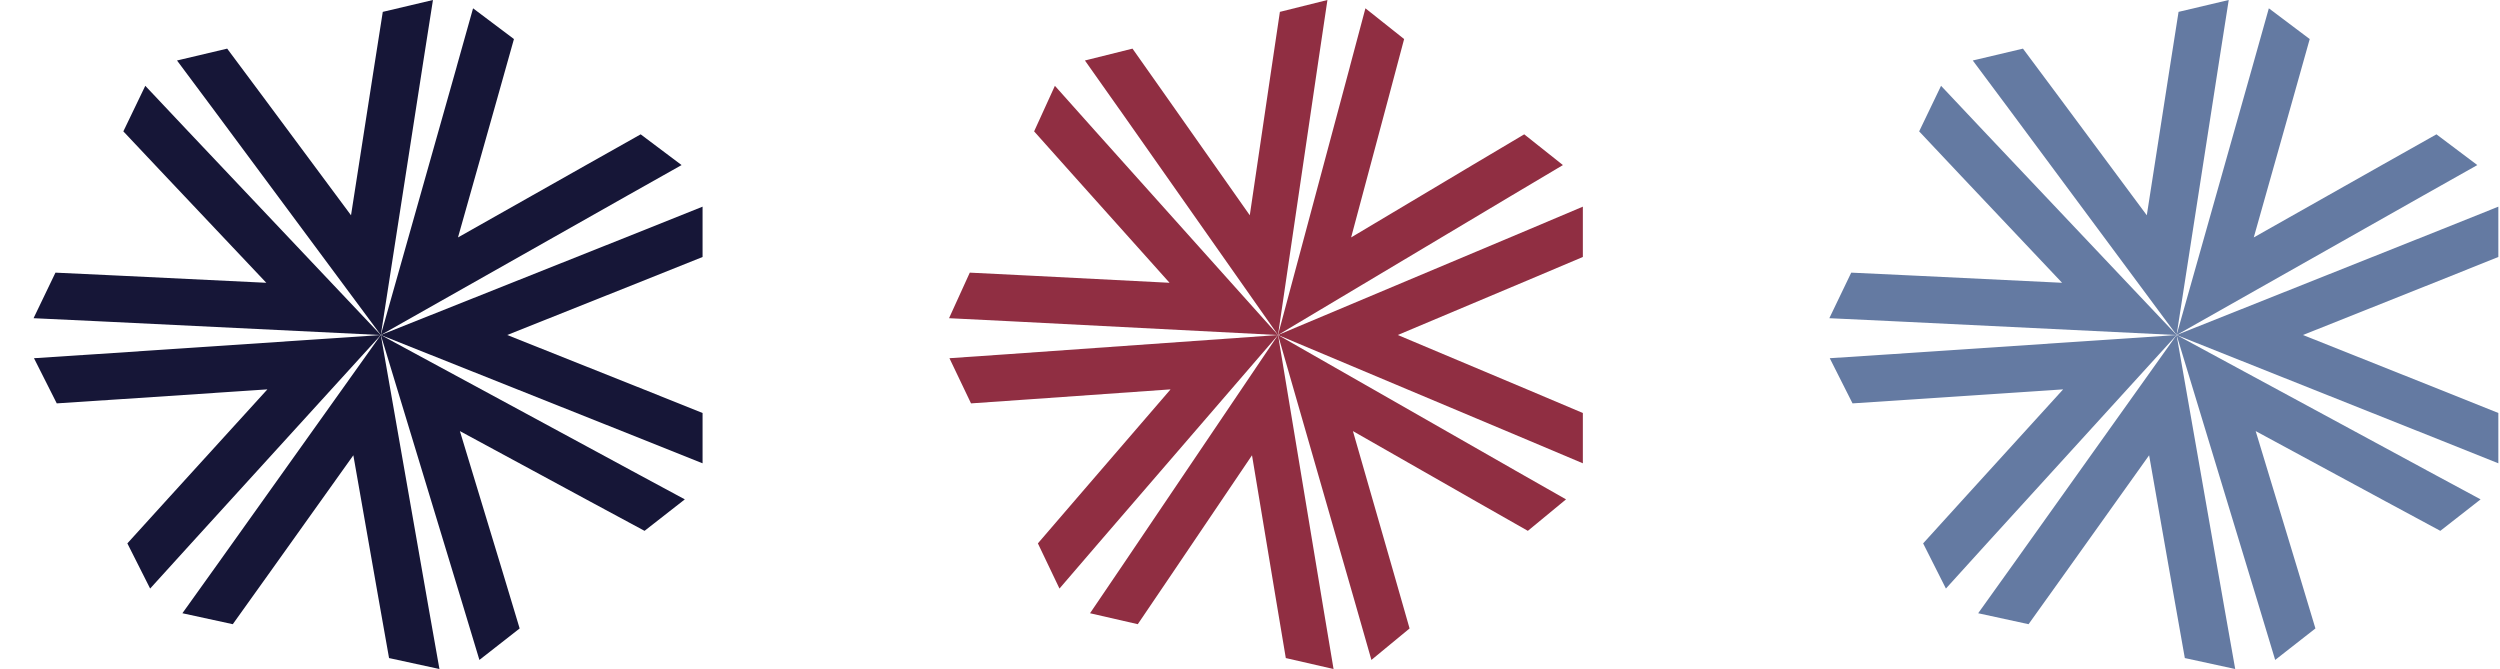
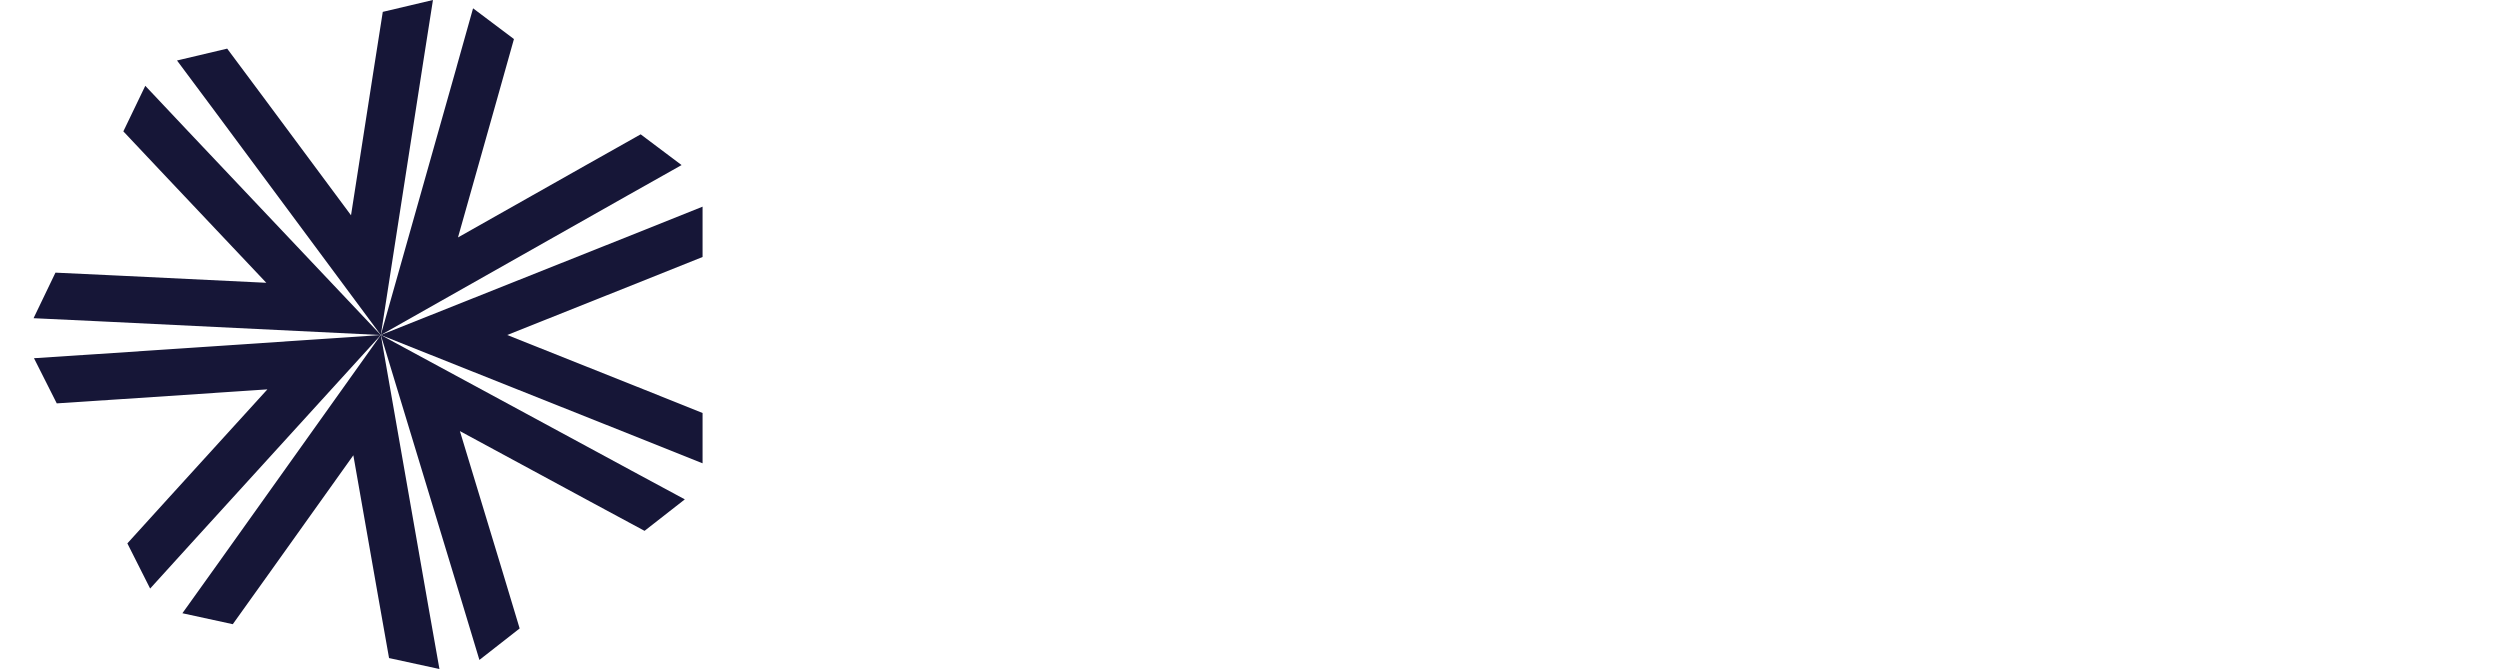
<svg xmlns="http://www.w3.org/2000/svg" width="71" height="19" viewBox="0 0 71 19" fill="none">
  <g clip-path="url(#clip0_1_4835)">
    <path d="M18.321 6.523L10.815 9.514L18.321 12.505L19.953 13.158V11.729L18.321 11.075L14.405 9.514L18.321 7.952L19.953 7.298V5.869L18.321 6.523Z" fill="#161637" />
    <path d="M17.906 13.35L10.815 9.514L13.117 17.093L13.615 18.742L14.758 17.848L14.261 16.198L13.061 12.243L16.761 14.244L18.305 15.076L19.449 14.182L17.905 13.35H17.906Z" fill="#161637" />
    <path d="M12.18 17.305L10.815 9.515L6.189 16.006L5.18 17.416L6.611 17.727L7.62 16.316L10.035 12.93L10.749 16.995L11.049 18.689L12.48 19L12.18 17.305H12.18Z" fill="#161637" />
    <path d="M5.433 15.427L10.815 9.515L2.725 10.058L0.965 10.173L1.612 11.456L3.372 11.34L7.594 11.058L4.786 14.144L3.617 15.432L4.264 16.715L5.433 15.427Z" fill="#161637" />
    <path d="M2.715 9.12L10.815 9.515L5.319 3.703L4.126 2.437L3.503 3.731L4.697 4.998L7.563 8.031L3.337 7.826L1.575 7.743L0.953 9.037L2.715 9.12Z" fill="#161637" />
    <path d="M6.064 3.109L10.815 9.514L12.029 1.7L12.296 0L10.871 0.337L10.604 2.036L9.969 6.114L7.489 2.773L6.452 1.381L5.027 1.718L6.064 3.109L6.064 3.109Z" fill="#161637" />
    <path d="M12.97 1.894L10.815 9.514L17.829 5.548L19.357 4.688L18.195 3.815L16.668 4.675L13.007 6.743L14.13 2.767L14.596 1.109L13.435 0.236L12.969 1.894H12.97Z" fill="#161637" />
  </g>
  <g clip-path="url(#clip1_1_4835)">
    <path d="M43.407 6.523L36.296 9.514L43.407 12.505L44.953 13.158V11.729L43.407 11.075L39.697 9.514L43.407 7.952L44.953 7.298V5.869L43.407 6.523Z" fill="#902E42" />
    <path d="M43.013 13.35L36.296 9.514L38.477 17.093L38.948 18.742L40.032 17.848L39.56 16.198L38.423 12.243L41.928 14.244L43.391 15.076L44.475 14.182L43.012 13.35H43.013Z" fill="#902E42" />
    <path d="M37.589 17.305L36.296 9.515L31.913 16.006L30.957 17.416L32.313 17.727L33.269 16.316L35.557 12.93L36.233 16.995L36.517 18.689L37.873 19L37.589 17.305H37.589Z" fill="#902E42" />
    <path d="M31.196 15.427L36.296 9.515L28.631 10.058L26.964 10.173L27.577 11.456L29.244 11.34L33.244 11.058L30.584 14.144L29.476 15.432L30.089 16.715L31.196 15.427Z" fill="#902E42" />
    <path d="M28.623 9.12L36.296 9.515L31.089 3.703L29.959 2.437L29.369 3.731L30.5 4.998L33.215 8.031L29.212 7.826L27.542 7.743L26.953 9.037L28.623 9.12Z" fill="#902E42" />
    <path d="M31.795 3.109L36.295 9.514L37.446 1.7L37.699 0L36.349 0.337L36.096 2.036L35.494 6.114L33.144 2.773L32.163 1.381L30.812 1.718L31.794 3.109L31.795 3.109Z" fill="#902E42" />
    <path d="M38.337 1.894L36.295 9.514L42.94 5.548L44.387 4.688L43.288 3.815L41.84 4.675L38.372 6.743L39.436 2.767L39.877 1.109L38.778 0.236L38.336 1.894H38.337Z" fill="#902E42" />
  </g>
  <g clip-path="url(#clip2_1_4835)">
    <path d="M69.321 6.523L61.815 9.514L69.321 12.505L70.953 13.158V11.729L69.321 11.075L65.404 9.514L69.321 7.952L70.953 7.298V5.869L69.321 6.523Z" fill="#647AA2" />
-     <path d="M68.906 13.35L61.815 9.514L64.117 17.093L64.615 18.742L65.758 17.848L65.261 16.198L64.061 12.243L67.761 14.244L69.305 15.076L70.449 14.182L68.905 13.35H68.906Z" fill="#647AA2" />
    <path d="M63.18 17.305L61.815 9.515L57.189 16.006L56.18 17.416L57.611 17.727L58.62 16.316L61.035 12.93L61.749 16.995L62.049 18.689L63.48 19L63.18 17.305H63.18Z" fill="#647AA2" />
    <path d="M56.432 15.427L61.815 9.515L53.725 10.058L51.965 10.173L52.612 11.456L54.372 11.34L58.593 11.058L55.786 14.144L54.617 15.432L55.264 16.715L56.432 15.427Z" fill="#647AA2" />
    <path d="M53.715 9.12L61.815 9.515L56.319 3.703L55.126 2.437L54.504 3.731L55.697 4.998L58.563 8.031L54.337 7.826L52.575 7.743L51.953 9.037L53.715 9.12Z" fill="#647AA2" />
    <path d="M57.064 3.109L61.815 9.514L63.029 1.7L63.296 0L61.871 0.337L61.604 2.036L60.969 6.114L58.489 2.773L57.452 1.381L56.027 1.718L57.064 3.109L57.064 3.109Z" fill="#647AA2" />
    <path d="M63.969 1.894L61.815 9.514L68.829 5.548L70.356 4.688L69.195 3.815L67.668 4.675L64.007 6.743L65.13 2.767L65.596 1.109L64.435 0.236L63.969 1.894H63.969Z" fill="#647AA2" />
  </g>
  <defs>
    <clipPath id="clip0_1_4835">
      <rect width="19" height="19" fill="white" transform="matrix(1 0 0 -1 0.953 19)" />
    </clipPath>
    <clipPath id="clip1_1_4835">
-       <rect width="18" height="19" fill="white" transform="matrix(1 0 0 -1 26.953 19)" />
-     </clipPath>
+       </clipPath>
    <clipPath id="clip2_1_4835">
-       <rect width="19" height="19" fill="white" transform="matrix(1 0 0 -1 51.953 19)" />
-     </clipPath>
+       </clipPath>
  </defs>
</svg>